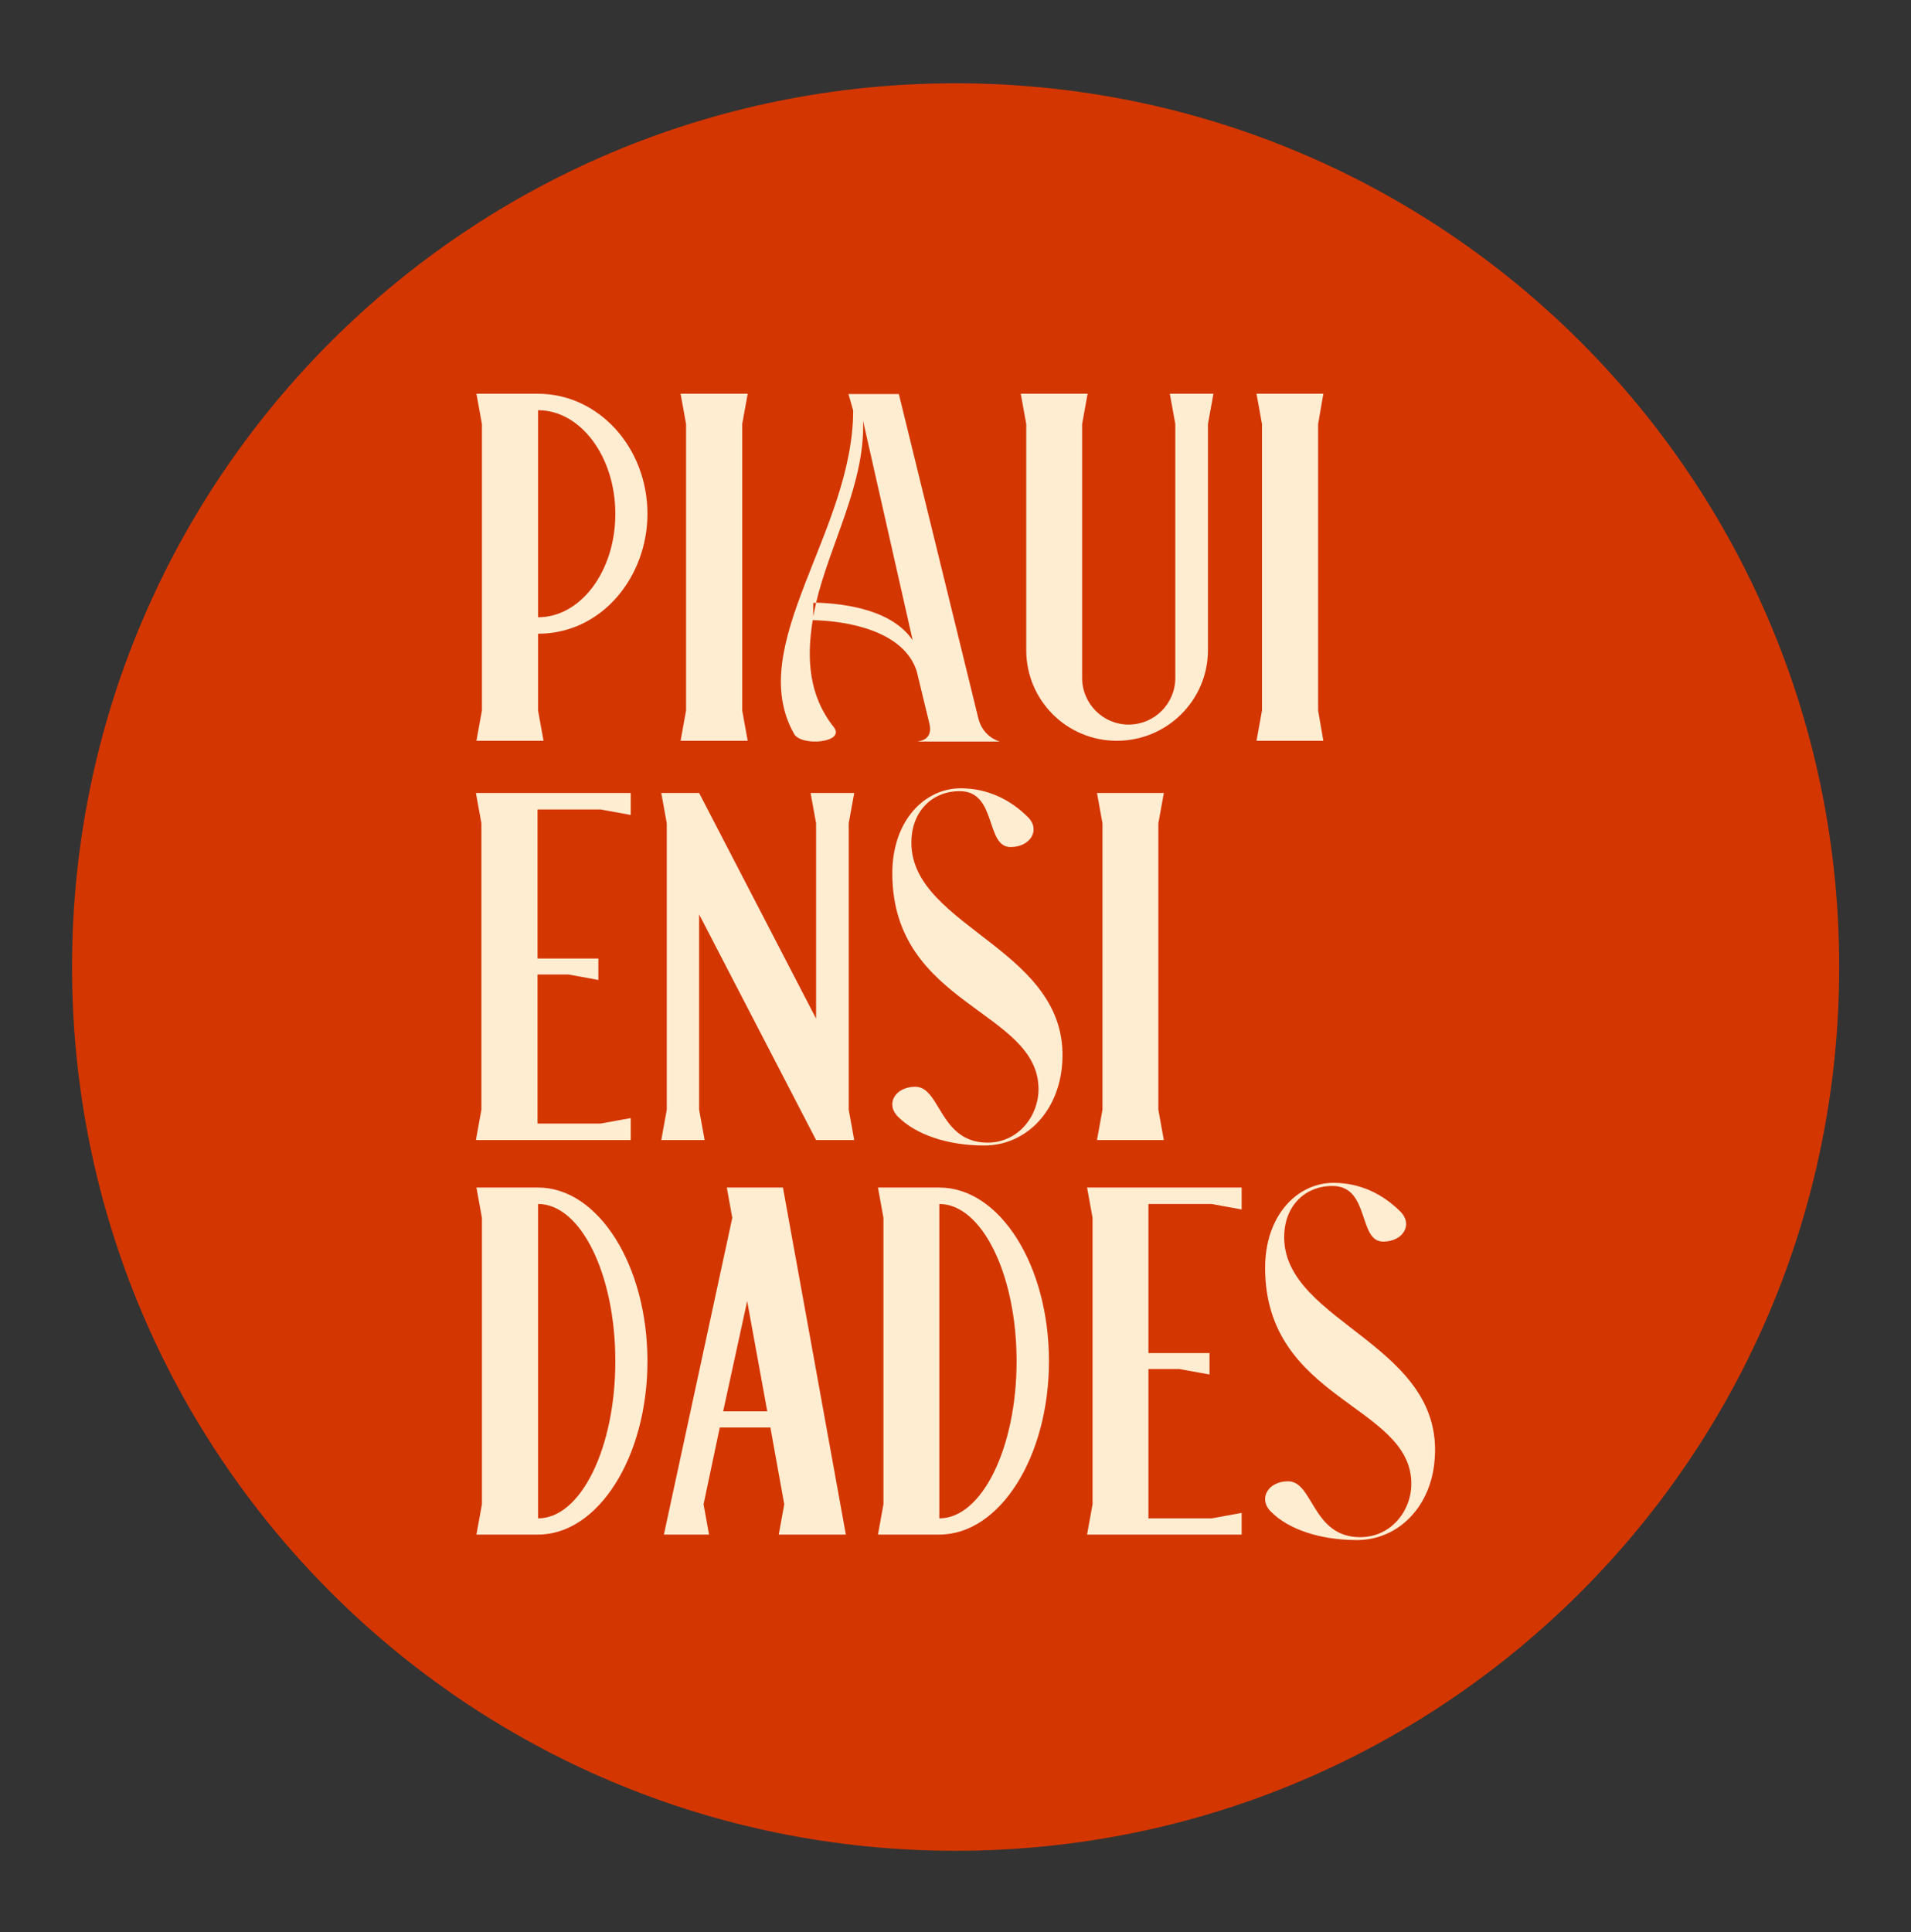
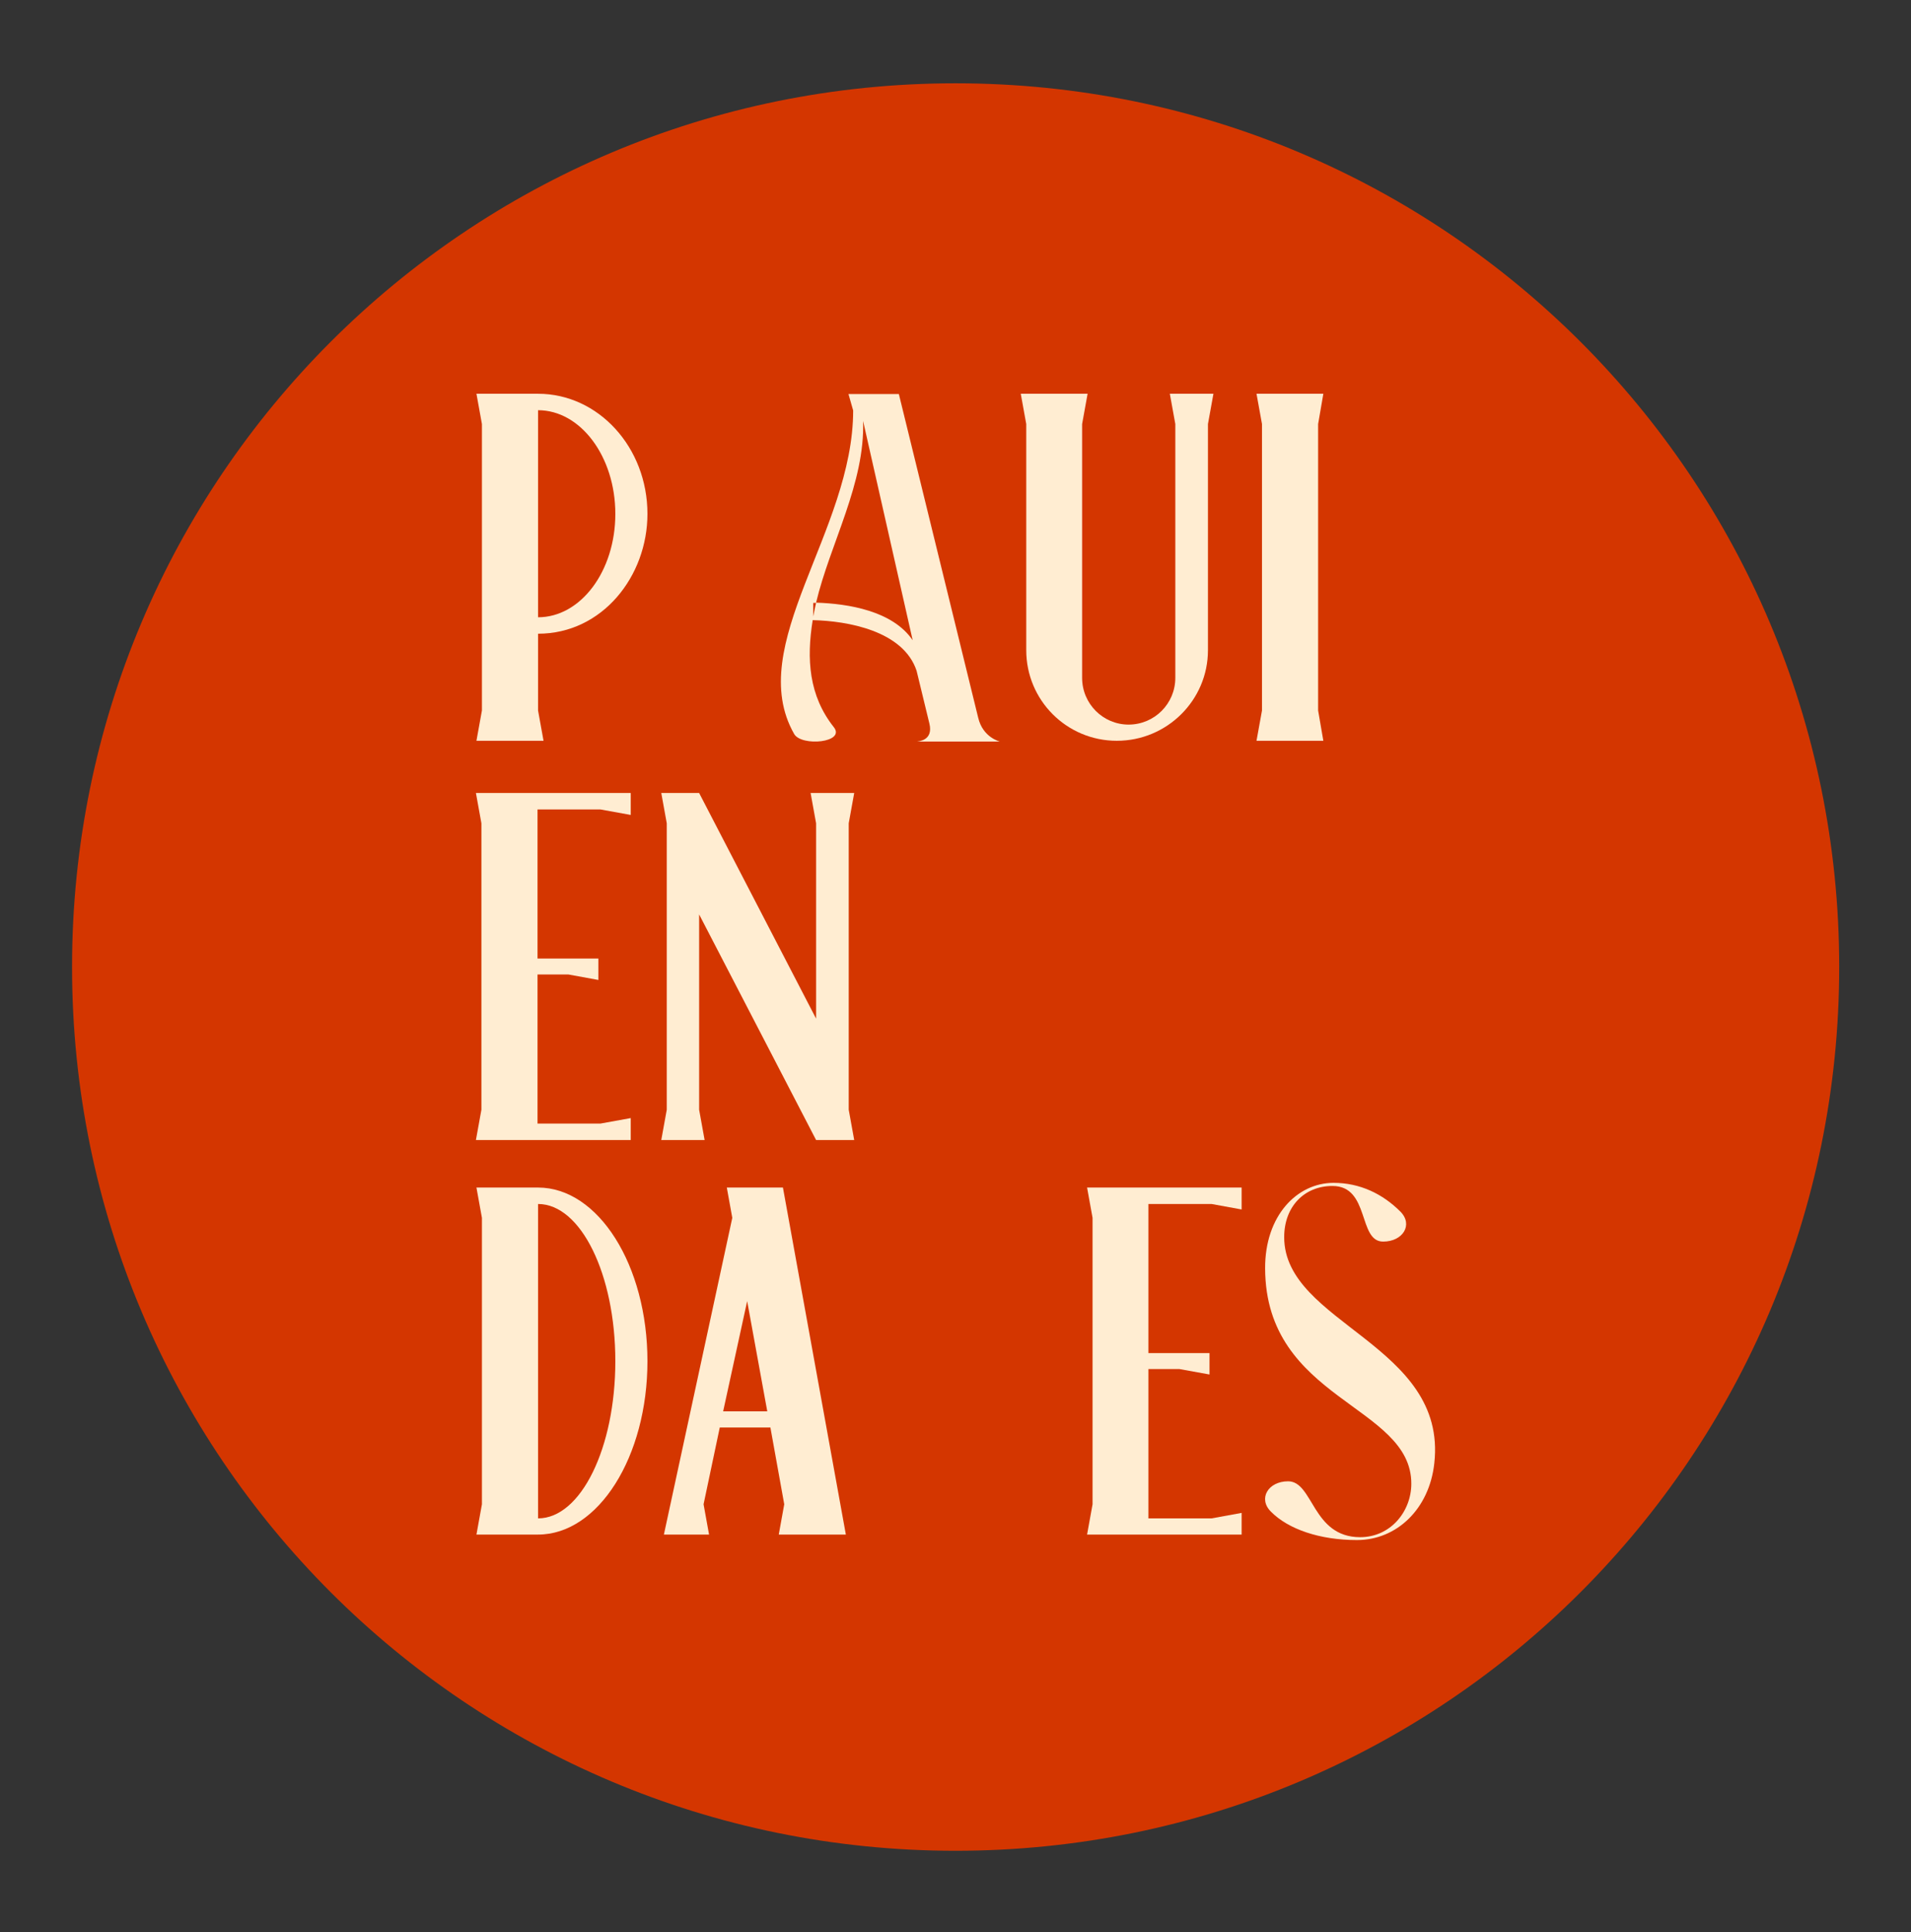
<svg xmlns="http://www.w3.org/2000/svg" viewBox="0 0 732 740" width="732" height="740">
  <rect x="0" y="0" width="732" height="740" fill="#333333" stroke="none" />
  <title>Novo Projeto</title>
  <style>		.s0 { fill: #d43600 } 		.s1 { fill: #ffedd2 } 	</style>
  <path id="&lt;Path&gt;" fill-rule="evenodd" class="s0" d="m366 708.8c-187.1 0-338.4-151.3-338.4-338.5 0-187.1 151.3-338.4 338.4-338.4 187.2 0 338.5 151.3 338.5 338.4 0 187.2-151.3 338.5-338.5 338.5z" />
  <path id="&lt;Compound Path&gt;" fill-rule="evenodd" class="s1" d="m184.6 272.1v-109.7l-2.1-11.6h23.6c23.1 0 41.9 20.5 41.9 46 0 23.9-17.3 45.9-41.9 45.9v29.4l2.1 11.6h-25.7zm21.5-115v79.3c16.3 0 29.6-17.6 29.6-39.6 0-21.9-13.3-39.7-29.6-39.7z" />
-   <path id="&lt;Compound Path&gt;" class="s1" d="m284.3 272.1l2.1 11.6h-25.7l2.1-11.6v-109.7l-2.1-11.6h25.7l-2.1 11.6z" />
  <path id="&lt;Compound Path&gt;" fill-rule="evenodd" class="s1" d="m383 284h-31.8c0.5-0.1 6.4-0.3 4.8-6.9l-4.9-20.2c-5.1-15.4-26.6-19.1-39.8-19.4-2.4 14.9-1.5 28.9 8.1 41 4.6 5.9-12.4 7.5-15.2 2.6-19.3-33.9 22.6-77.6 22.6-123.9l-1.8-6.3h19.3l30.4 124c1.8 7.6 8.3 9.1 8.3 9.1zm-71.5-47.9q0.5-2.6 1.1-5.2-0.5 0-1.1 0zm38.1 9.1l-19-84c0.8 23.9-12.6 46.9-18 69.6 12.3 0.4 29.3 3.1 37 14.4z" />
  <path id="&lt;Compound Path&gt;" class="s1" d="m416.6 150.8l-2.1 11.6v97.2c0 9.9 8 17.9 17.8 17.9 9.9 0 17.9-8 17.9-17.9v-97.2l-2.1-11.6h16.7l-2.1 11.6v86.6c0 19.2-15.7 34.7-34.9 34.7-19.2 0-34.7-15.5-34.7-34.7v-86.6l-2.1-11.6z" />
  <path id="&lt;Compound Path&gt;" class="s1" d="m504.9 272.1l2 11.6h-25.6l2.1-11.6v-109.7l-2.1-11.6h25.6l-2 11.6z" />
  <path id="&lt;Compound Path&gt;" class="s1" d="m182.3 436.6l2.1-11.6v-109.7l-2.1-11.6h59.3v8.4l-11.6-2.1h-24.1v57.1h23.3v8.2l-11.5-2.1h-11.8v57.1h24.1l11.6-2.1v8.4z" />
  <path id="&lt;Compound Path&gt;" class="s1" d="m267.8 303.7l44.8 86.4v-74.8l-2.1-11.6h16.7l-2.1 11.6v109.7l2.1 11.6h-14.6l-44.8-86.4v74.8l2.1 11.6h-16.6l2.1-11.6v-109.7l-2.1-11.6z" />
-   <path id="&lt;Compound Path&gt;" class="s1" d="m406.7 409.2c-2 17.5-14.4 29.5-29.7 29.5-14.1 0-26.2-4.2-33-11-5-5-1-11.5 6.6-11.5 9.7 0 9.2 21.4 27.7 21.4 11.6 0 19.5-10 19.5-20.5 0-30.2-55.8-31.9-56-82.4-0.1-20.3 12.3-32.8 26.2-32.8 10.1 0 18.9 4.2 25.7 11 5 4.9 1 11.5-6.6 11.5-9.8 0-5.1-21.4-19.5-21.4-10.8 0-18.5 8-18.5 19.7 0 33.2 62.7 41 57.6 86.5z" />
-   <path id="&lt;Compound Path&gt;" class="s1" d="m443.7 425l2.1 11.6h-25.6l2.1-11.6v-109.7l-2.1-11.6h25.6l-2.1 11.6z" />
  <path id="&lt;Compound Path&gt;" fill-rule="evenodd" class="s1" d="m206.1 454.8c23.1 0 41.9 29.8 41.9 66.5 0 36.6-18.8 66.4-41.9 66.4h-23.6l2.1-11.6v-109.7l-2.1-11.6zm0 6.3v120.4c16.4 0 29.6-27 29.6-60.2 0-33.2-13.2-60.2-29.6-60.2z" />
  <path id="&lt;Compound Path&gt;" fill-rule="evenodd" class="s1" d="m254.3 587.7l26.2-121.3-2.1-11.6h21.5l24.1 132.9h-25.7l2.1-11.6-5.3-29.4h-19.4l-6.2 29.4 2.1 11.6zm22.7-47.2h16.9l-7.7-42.2z" />
-   <path id="&lt;Compound Path&gt;" fill-rule="evenodd" class="s1" d="m359.8 454.8c23.2 0 42 29.8 42 66.5 0 36.6-18.8 66.4-42 66.4h-23.5l2.1-11.6v-109.7l-2.1-11.6zm0 6.3v120.4c16.3 0 29.6-27 29.6-60.2 0-33.2-13.3-60.2-29.6-60.2z" />
  <path id="&lt;Compound Path&gt;" class="s1" d="m416.4 587.7l2.1-11.6v-109.7l-2.1-11.6h59.2v8.4l-11.5-2.1h-24.2v57.1h23.4v8.2l-11.6-2.1h-11.8v57.2h24.2l11.5-2.1v8.3z" />
  <path id="&lt;Compound Path&gt;" class="s1" d="m549.4 560.4c-1.9 17.5-14.4 29.4-29.6 29.4-14.2 0-26.3-4.1-33-10.9-5-5-1-11.6 6.6-11.6 9.7 0 9.2 21.4 27.6 21.4 11.7 0 19.6-9.9 19.6-20.5 0-30.2-55.8-31.8-56-82.4-0.1-20.3 12.3-32.8 26.2-32.8 10.1 0 18.8 4.2 25.6 11 5 5 1 11.5-6.6 11.5-9.7 0-5-21.3-19.4-21.3-10.8 0-18.5 7.9-18.5 19.6 0 33.2 62.6 41.1 57.5 86.6z" />
</svg>